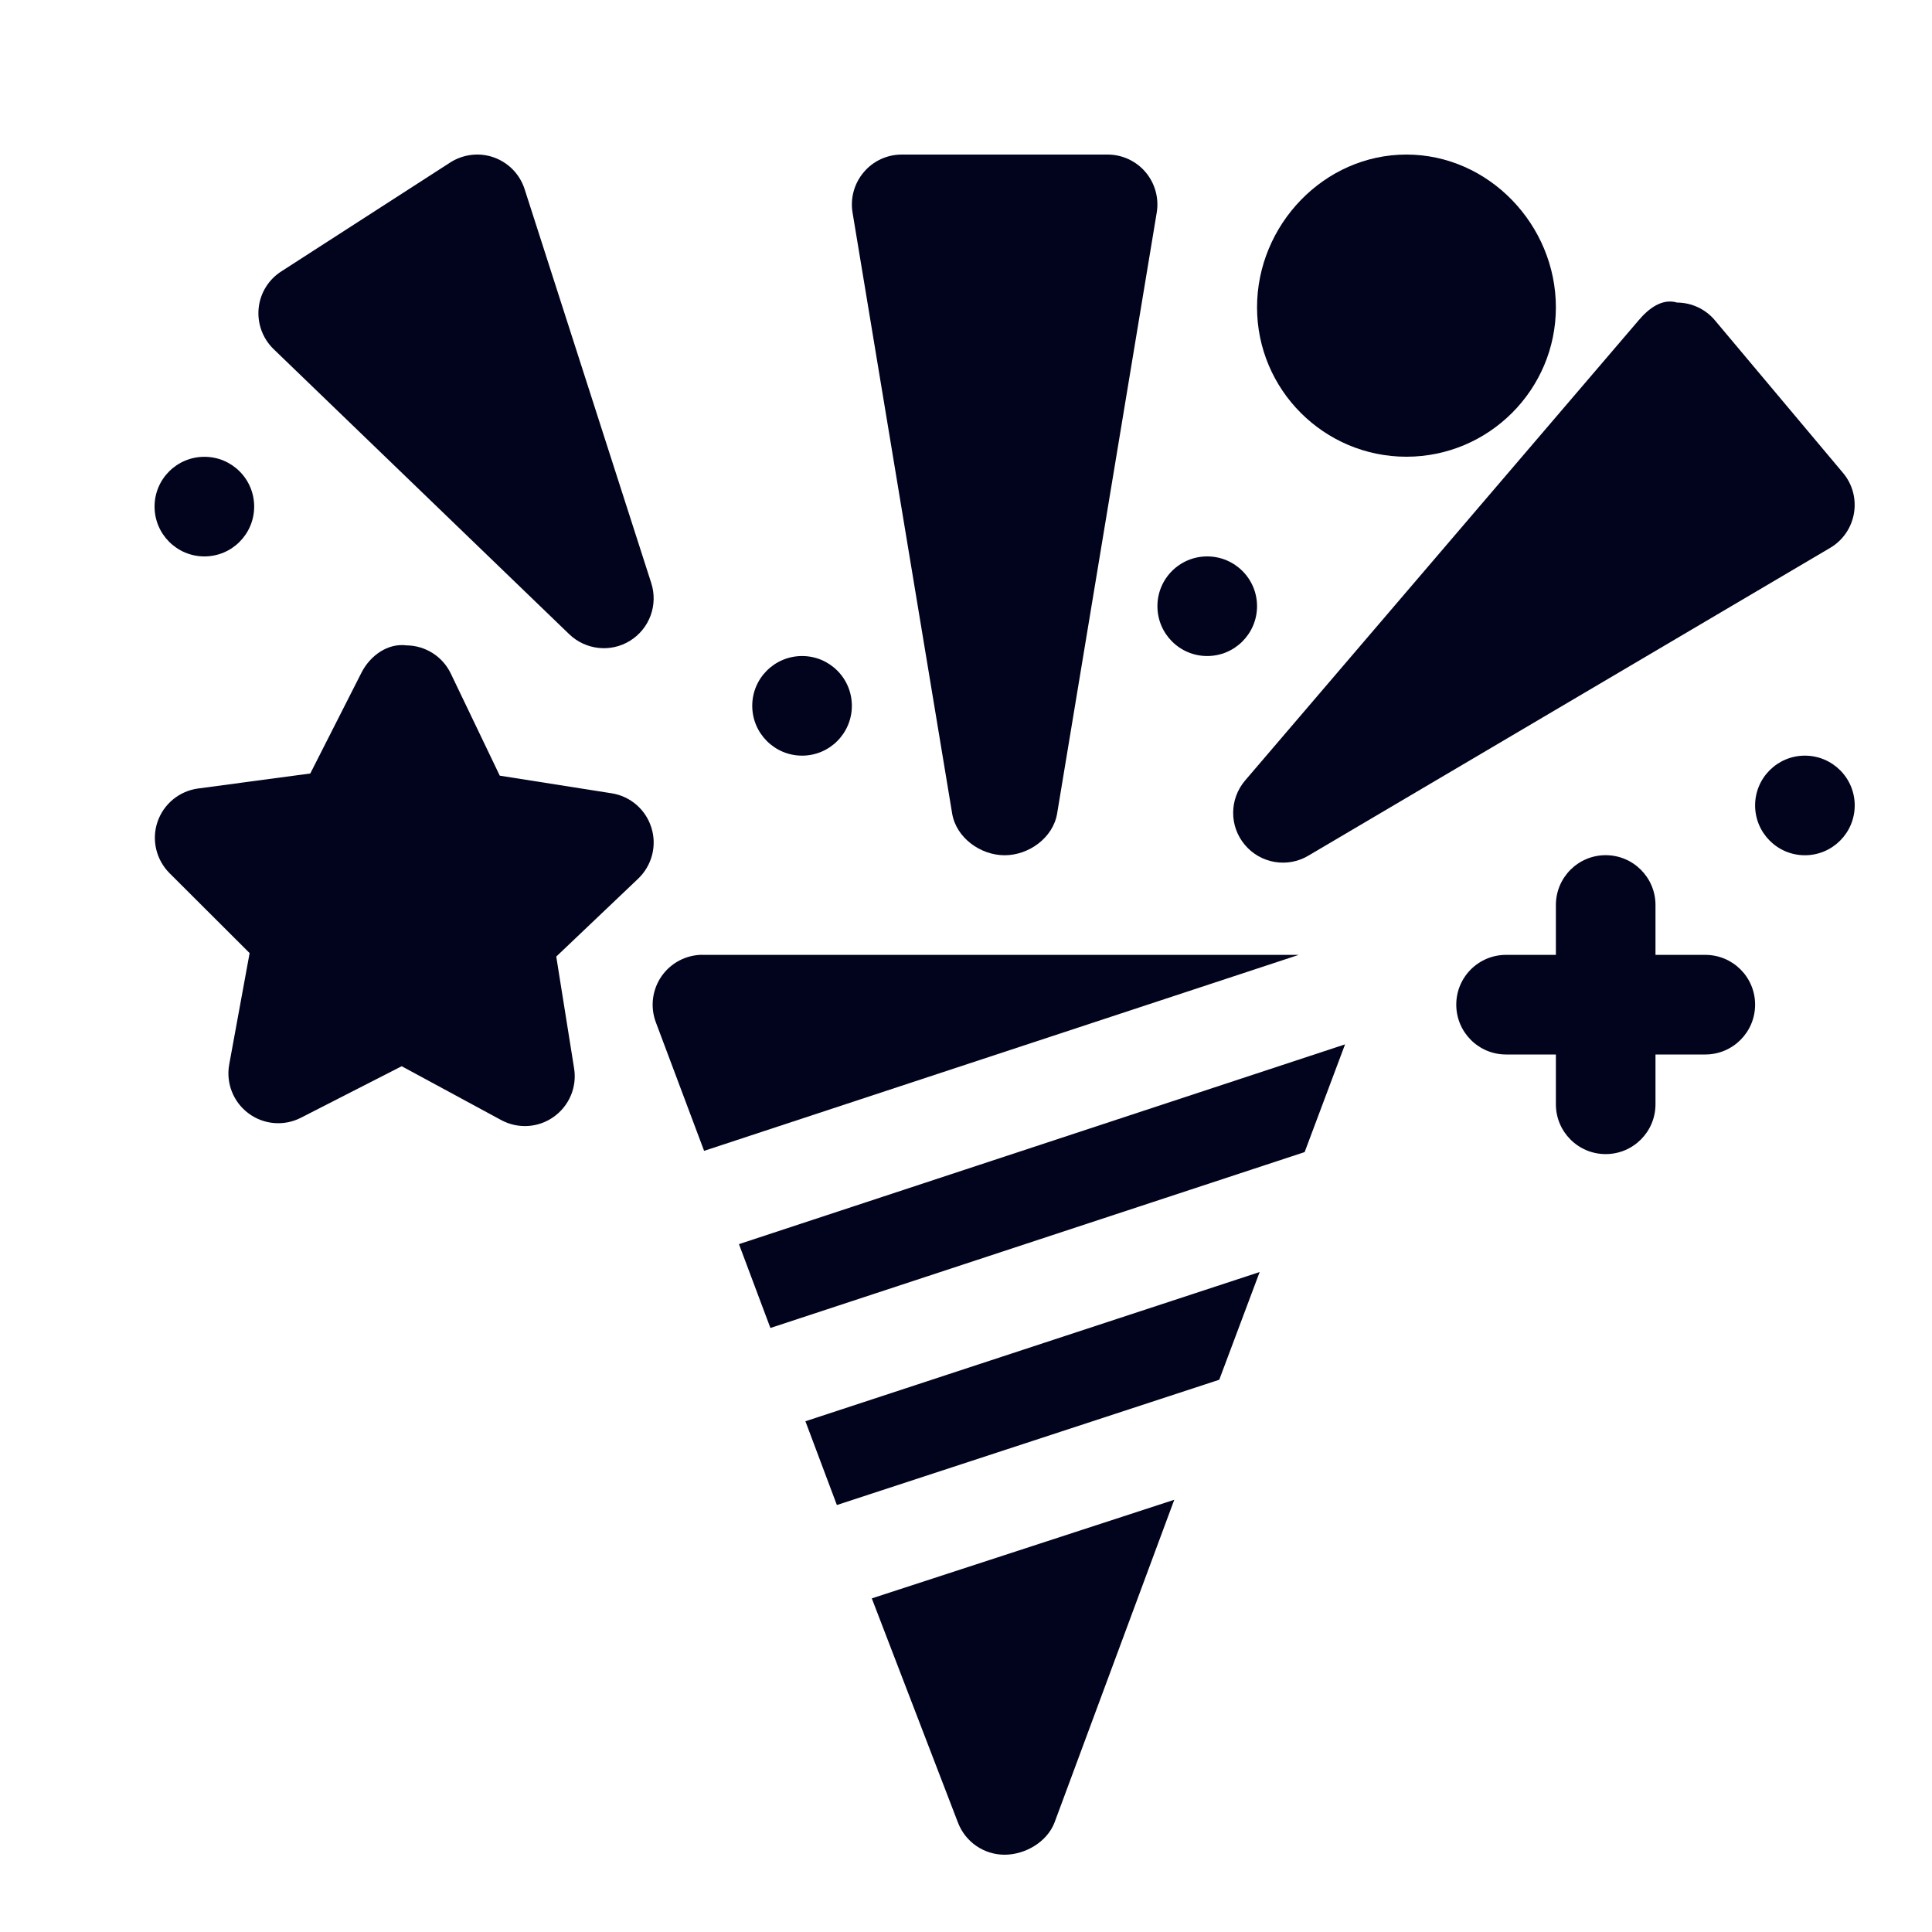
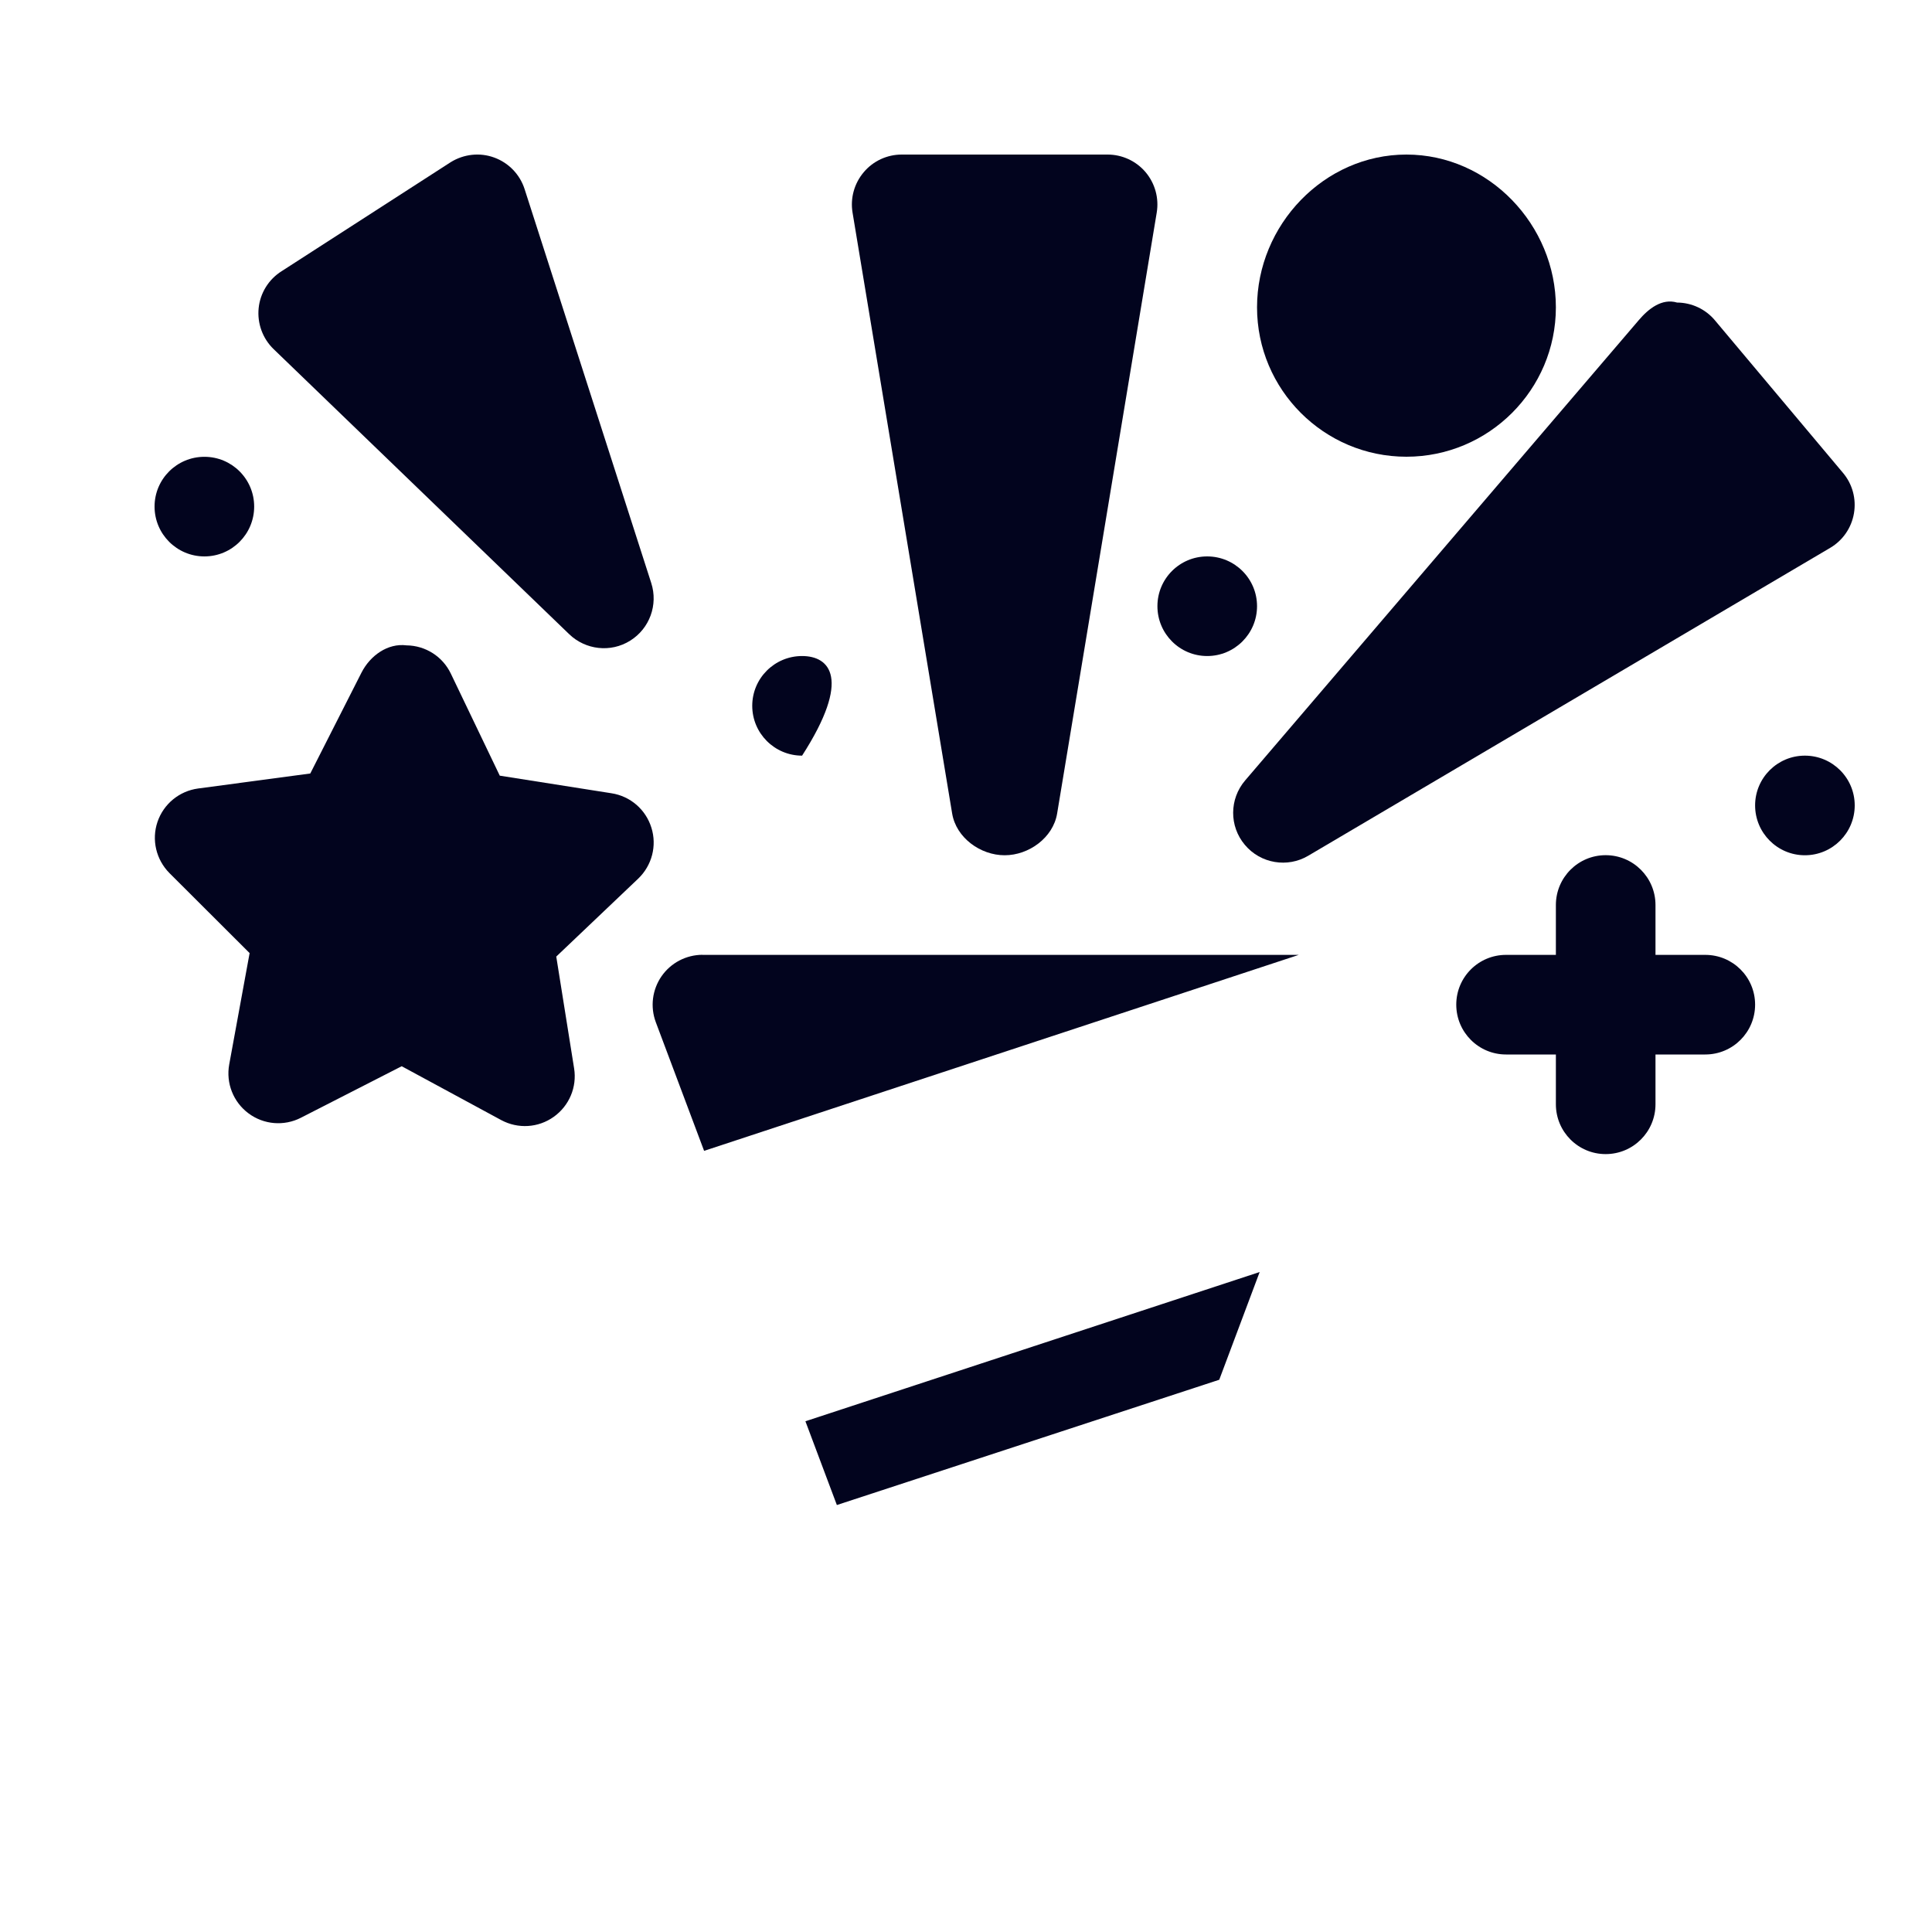
<svg xmlns="http://www.w3.org/2000/svg" width="25" height="25" viewBox="0 0 25 25" fill="none">
  <g clip-path="url(#clip0_74_1018)">
    <path d="M8.429 10.71C8.356 10.475 8.157 10.303 7.914 10.265L6.467 10.037L5.834 8.717C5.728 8.495 5.506 8.354 5.261 8.351C5.016 8.32 4.79 8.484 4.678 8.703L4.015 10.009L2.564 10.203C2.32 10.236 2.117 10.403 2.038 10.635C1.959 10.867 2.02 11.124 2.193 11.298L3.23 12.333L2.966 13.774C2.922 14.015 3.019 14.261 3.216 14.407C3.413 14.554 3.676 14.575 3.893 14.464L5.198 13.797L6.486 14.494C6.704 14.611 6.966 14.594 7.165 14.452C7.365 14.31 7.468 14.067 7.429 13.825L7.198 12.378L8.259 11.369C8.436 11.199 8.503 10.944 8.429 10.71Z" fill="#02041E" />
    <path d="M14.824 2.228C14.701 2.083 14.521 2 14.332 2H11.668C11.479 2 11.299 2.083 11.177 2.228C11.054 2.373 11.001 2.564 11.032 2.751L12.321 10.528C12.373 10.839 12.685 11.067 13 11.067C13.315 11.067 13.627 10.839 13.679 10.528L14.968 2.751C14.999 2.564 14.946 2.373 14.824 2.228Z" fill="#02041E" />
    <path d="M8.427 7.544L6.788 2.446C6.727 2.257 6.582 2.107 6.396 2.039C6.209 1.97 6.001 1.994 5.833 2.098L3.646 3.508C3.478 3.613 3.367 3.79 3.347 3.987C3.327 4.184 3.398 4.38 3.541 4.518L7.366 8.207C7.576 8.409 7.901 8.449 8.155 8.29C8.406 8.133 8.518 7.826 8.427 7.544Z" fill="#02041E" />
    <path d="M23.849 6.12L22.191 4.145C22.07 4 21.89 3.916 21.701 3.915C21.505 3.857 21.331 3.996 21.208 4.14L16.112 10.099C15.907 10.339 15.905 10.691 16.108 10.932C16.312 11.176 16.662 11.232 16.929 11.073L23.683 7.089C23.846 6.993 23.958 6.83 23.99 6.643C24.022 6.456 23.971 6.265 23.849 6.12Z" fill="#02041E" />
    <path d="M18.199 2C17.133 2 16.266 2.911 16.266 3.977C16.266 5.043 17.133 5.91 18.199 5.91C19.265 5.91 20.133 5.043 20.133 3.977C20.133 2.911 19.265 2 18.199 2Z" fill="#02041E" />
    <path d="M23.355 11.067C23.711 11.067 24 10.778 24 10.422C24 10.066 23.711 9.778 23.355 9.778C23 9.778 22.711 10.066 22.711 10.422C22.711 10.778 23 11.067 23.355 11.067Z" fill="#02041E" />
-     <path d="M10.379 9.778C10.735 9.778 11.023 9.489 11.023 9.133C11.023 8.777 10.735 8.489 10.379 8.489C10.023 8.489 9.734 8.777 9.734 9.133C9.734 9.489 10.023 9.778 10.379 9.778Z" fill="#02041E" />
+     <path d="M10.379 9.778C11.023 8.777 10.735 8.489 10.379 8.489C10.023 8.489 9.734 8.777 9.734 9.133C9.734 9.489 10.023 9.778 10.379 9.778Z" fill="#02041E" />
    <path d="M15.621 8.489C15.977 8.489 16.266 8.2 16.266 7.844C16.266 7.488 15.977 7.2 15.621 7.2C15.265 7.2 14.977 7.488 14.977 7.844C14.977 8.2 15.265 8.489 15.621 8.489Z" fill="#02041E" />
    <path d="M2.645 7.2C3.001 7.2 3.289 6.911 3.289 6.555C3.289 6.199 3.001 5.911 2.645 5.911C2.289 5.911 2 6.199 2 6.555C2 6.911 2.289 7.2 2.645 7.2Z" fill="#02041E" />
    <path d="M22.066 12.356H21.422V11.711C21.422 11.355 21.134 11.066 20.777 11.066C20.421 11.066 20.133 11.355 20.133 11.711V12.356H19.488C19.132 12.356 18.844 12.644 18.844 13C18.844 13.356 19.132 13.645 19.488 13.645H20.133V14.289C20.133 14.645 20.421 14.934 20.777 14.934C21.134 14.934 21.422 14.645 21.422 14.289V13.645H22.066C22.423 13.645 22.711 13.356 22.711 13C22.711 12.644 22.423 12.356 22.066 12.356Z" fill="#02041E" />
    <path d="M10.422 18.391L10.829 19.475L15.777 17.854L16.3 16.46L10.422 18.391Z" fill="#02041E" />
-     <path d="M9.562 16.099L9.969 17.184L16.882 14.908L17.405 13.514L9.562 16.099Z" fill="#02041E" />
    <path d="M9.09 12.355C8.878 12.356 8.681 12.459 8.56 12.633C8.44 12.807 8.412 13.028 8.486 13.227L9.111 14.892L16.806 12.356H9.09V12.355Z" fill="#02041E" />
-     <path d="M11.281 20.683L12.395 23.582C12.49 23.833 12.73 24 12.999 24C13.268 24 13.551 23.833 13.646 23.582L15.195 19.407L11.281 20.683Z" fill="#02041E" />
  </g>
  <defs>
    <clipPath id="clip0_74_1018">
      <rect width="22" height="22" fill="white" transform="translate(2 2)" />
    </clipPath>
  </defs>
</svg>